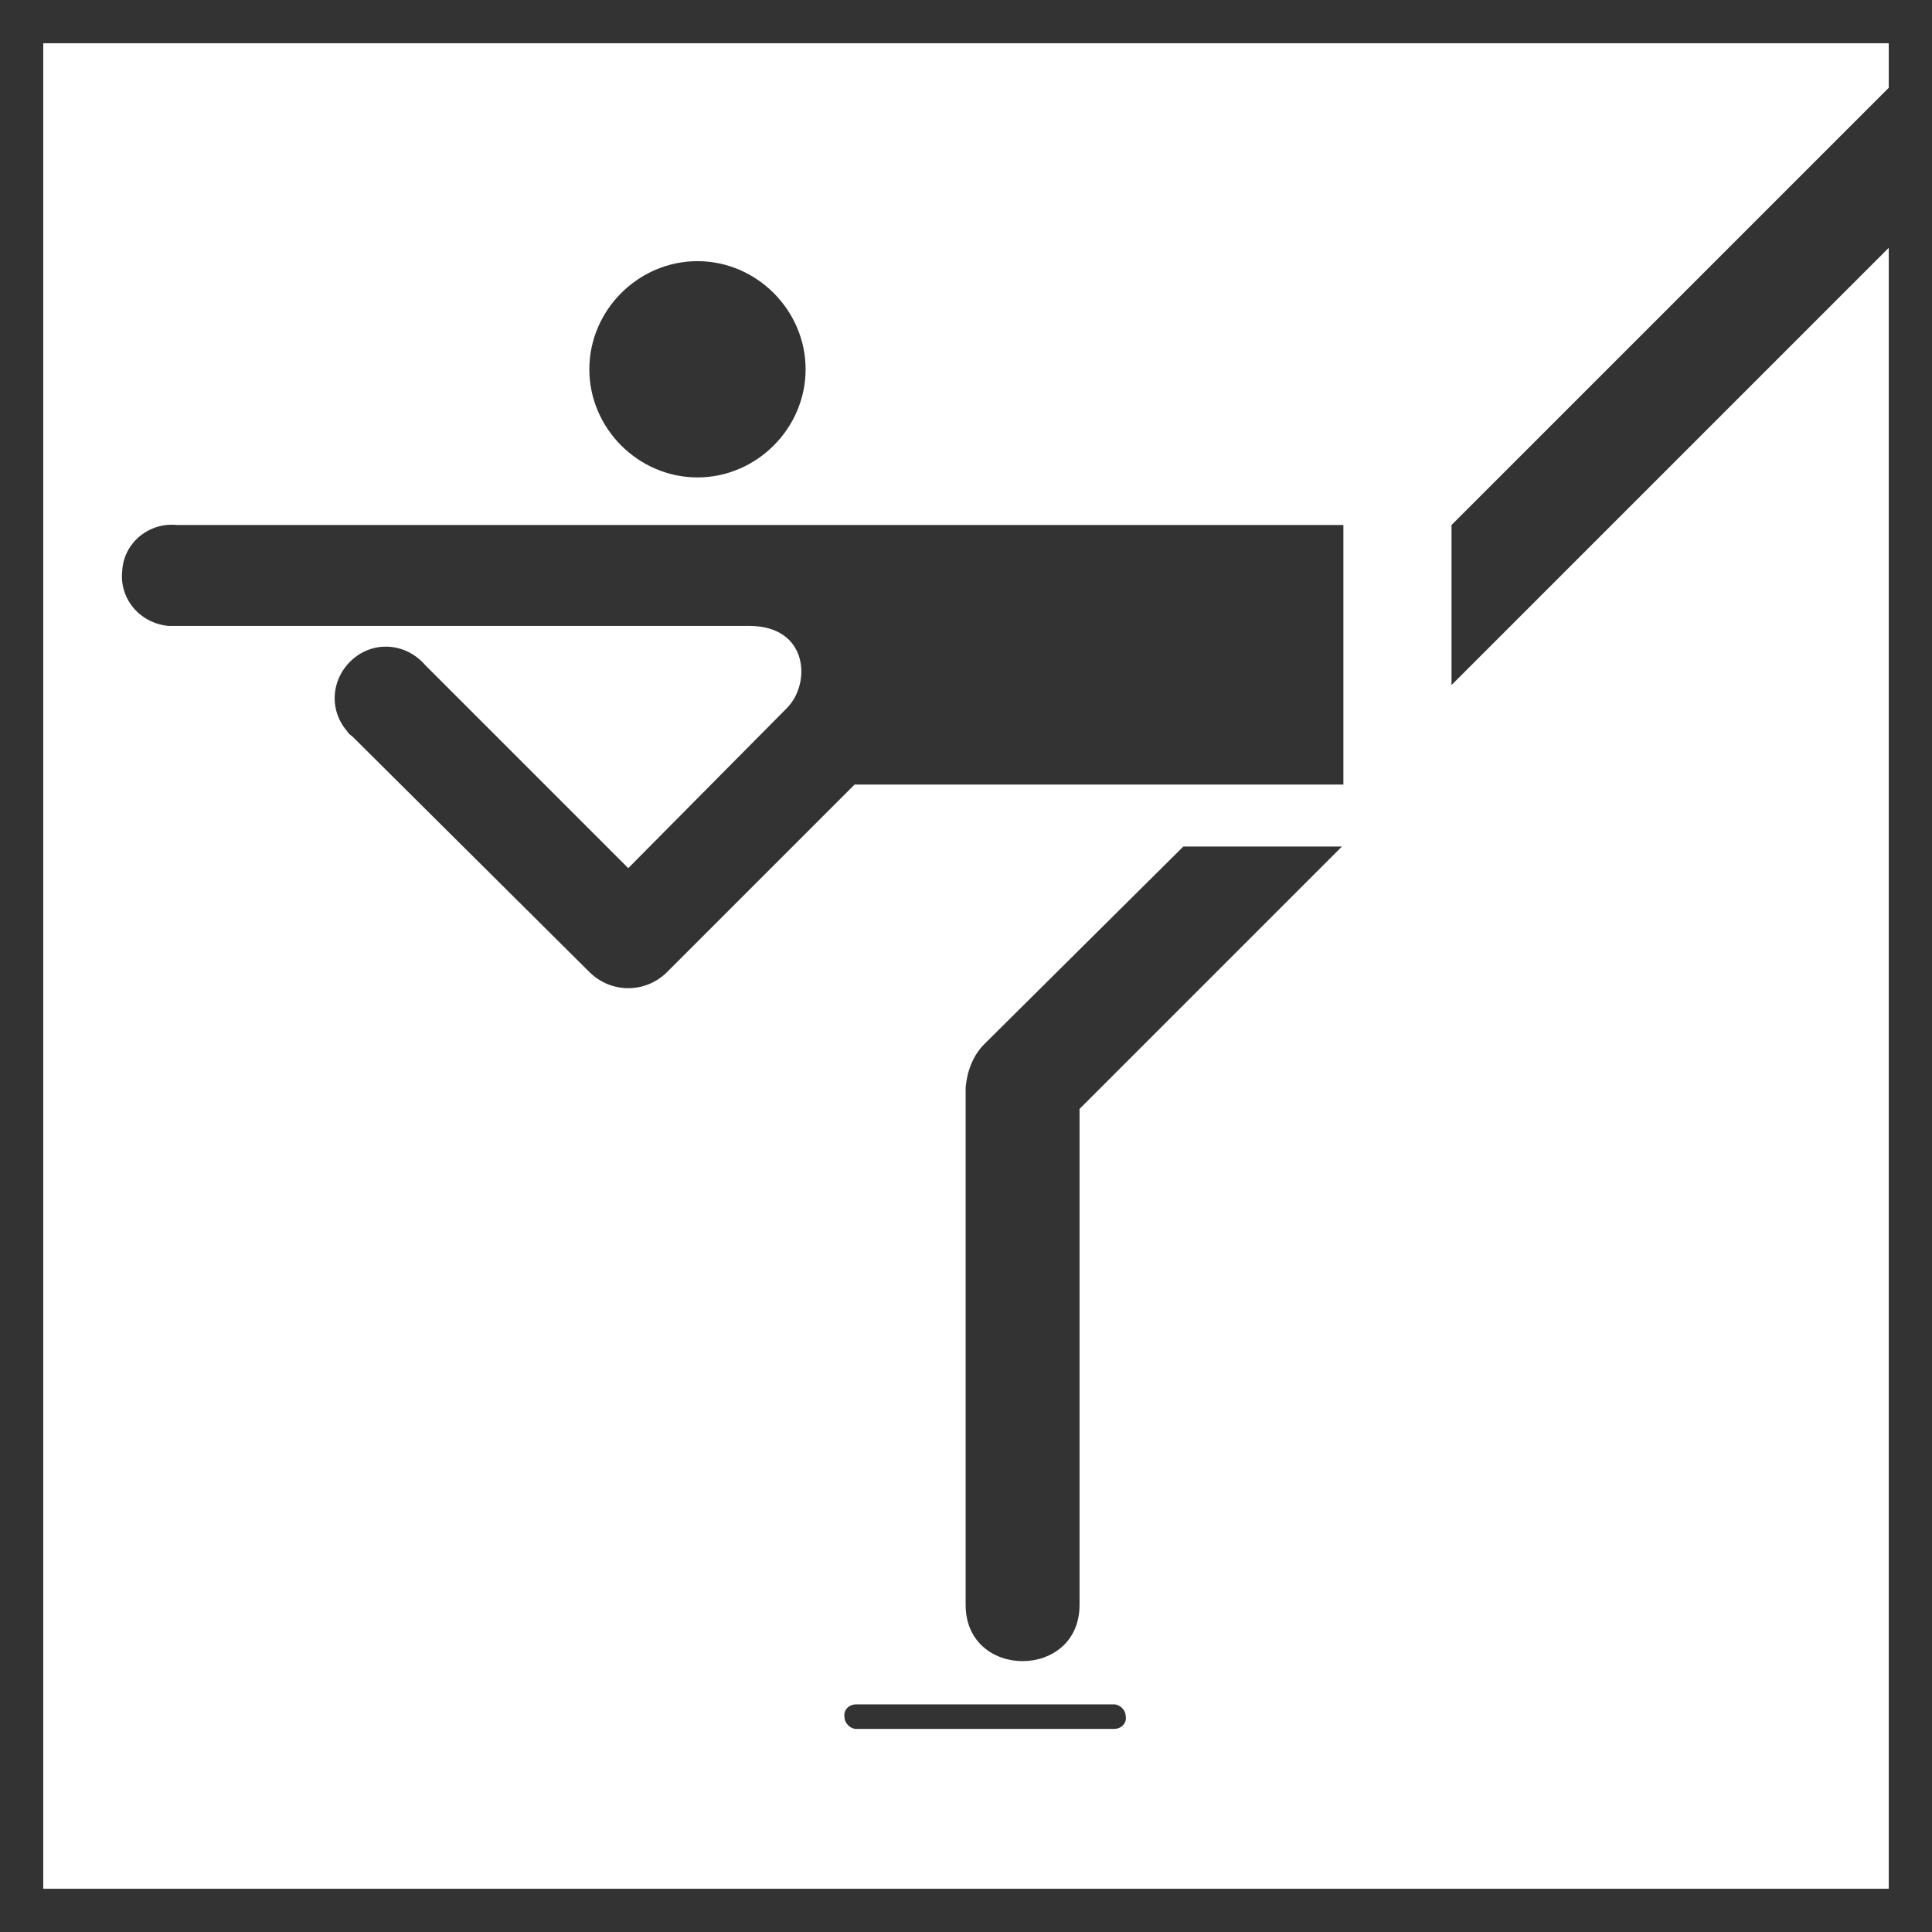
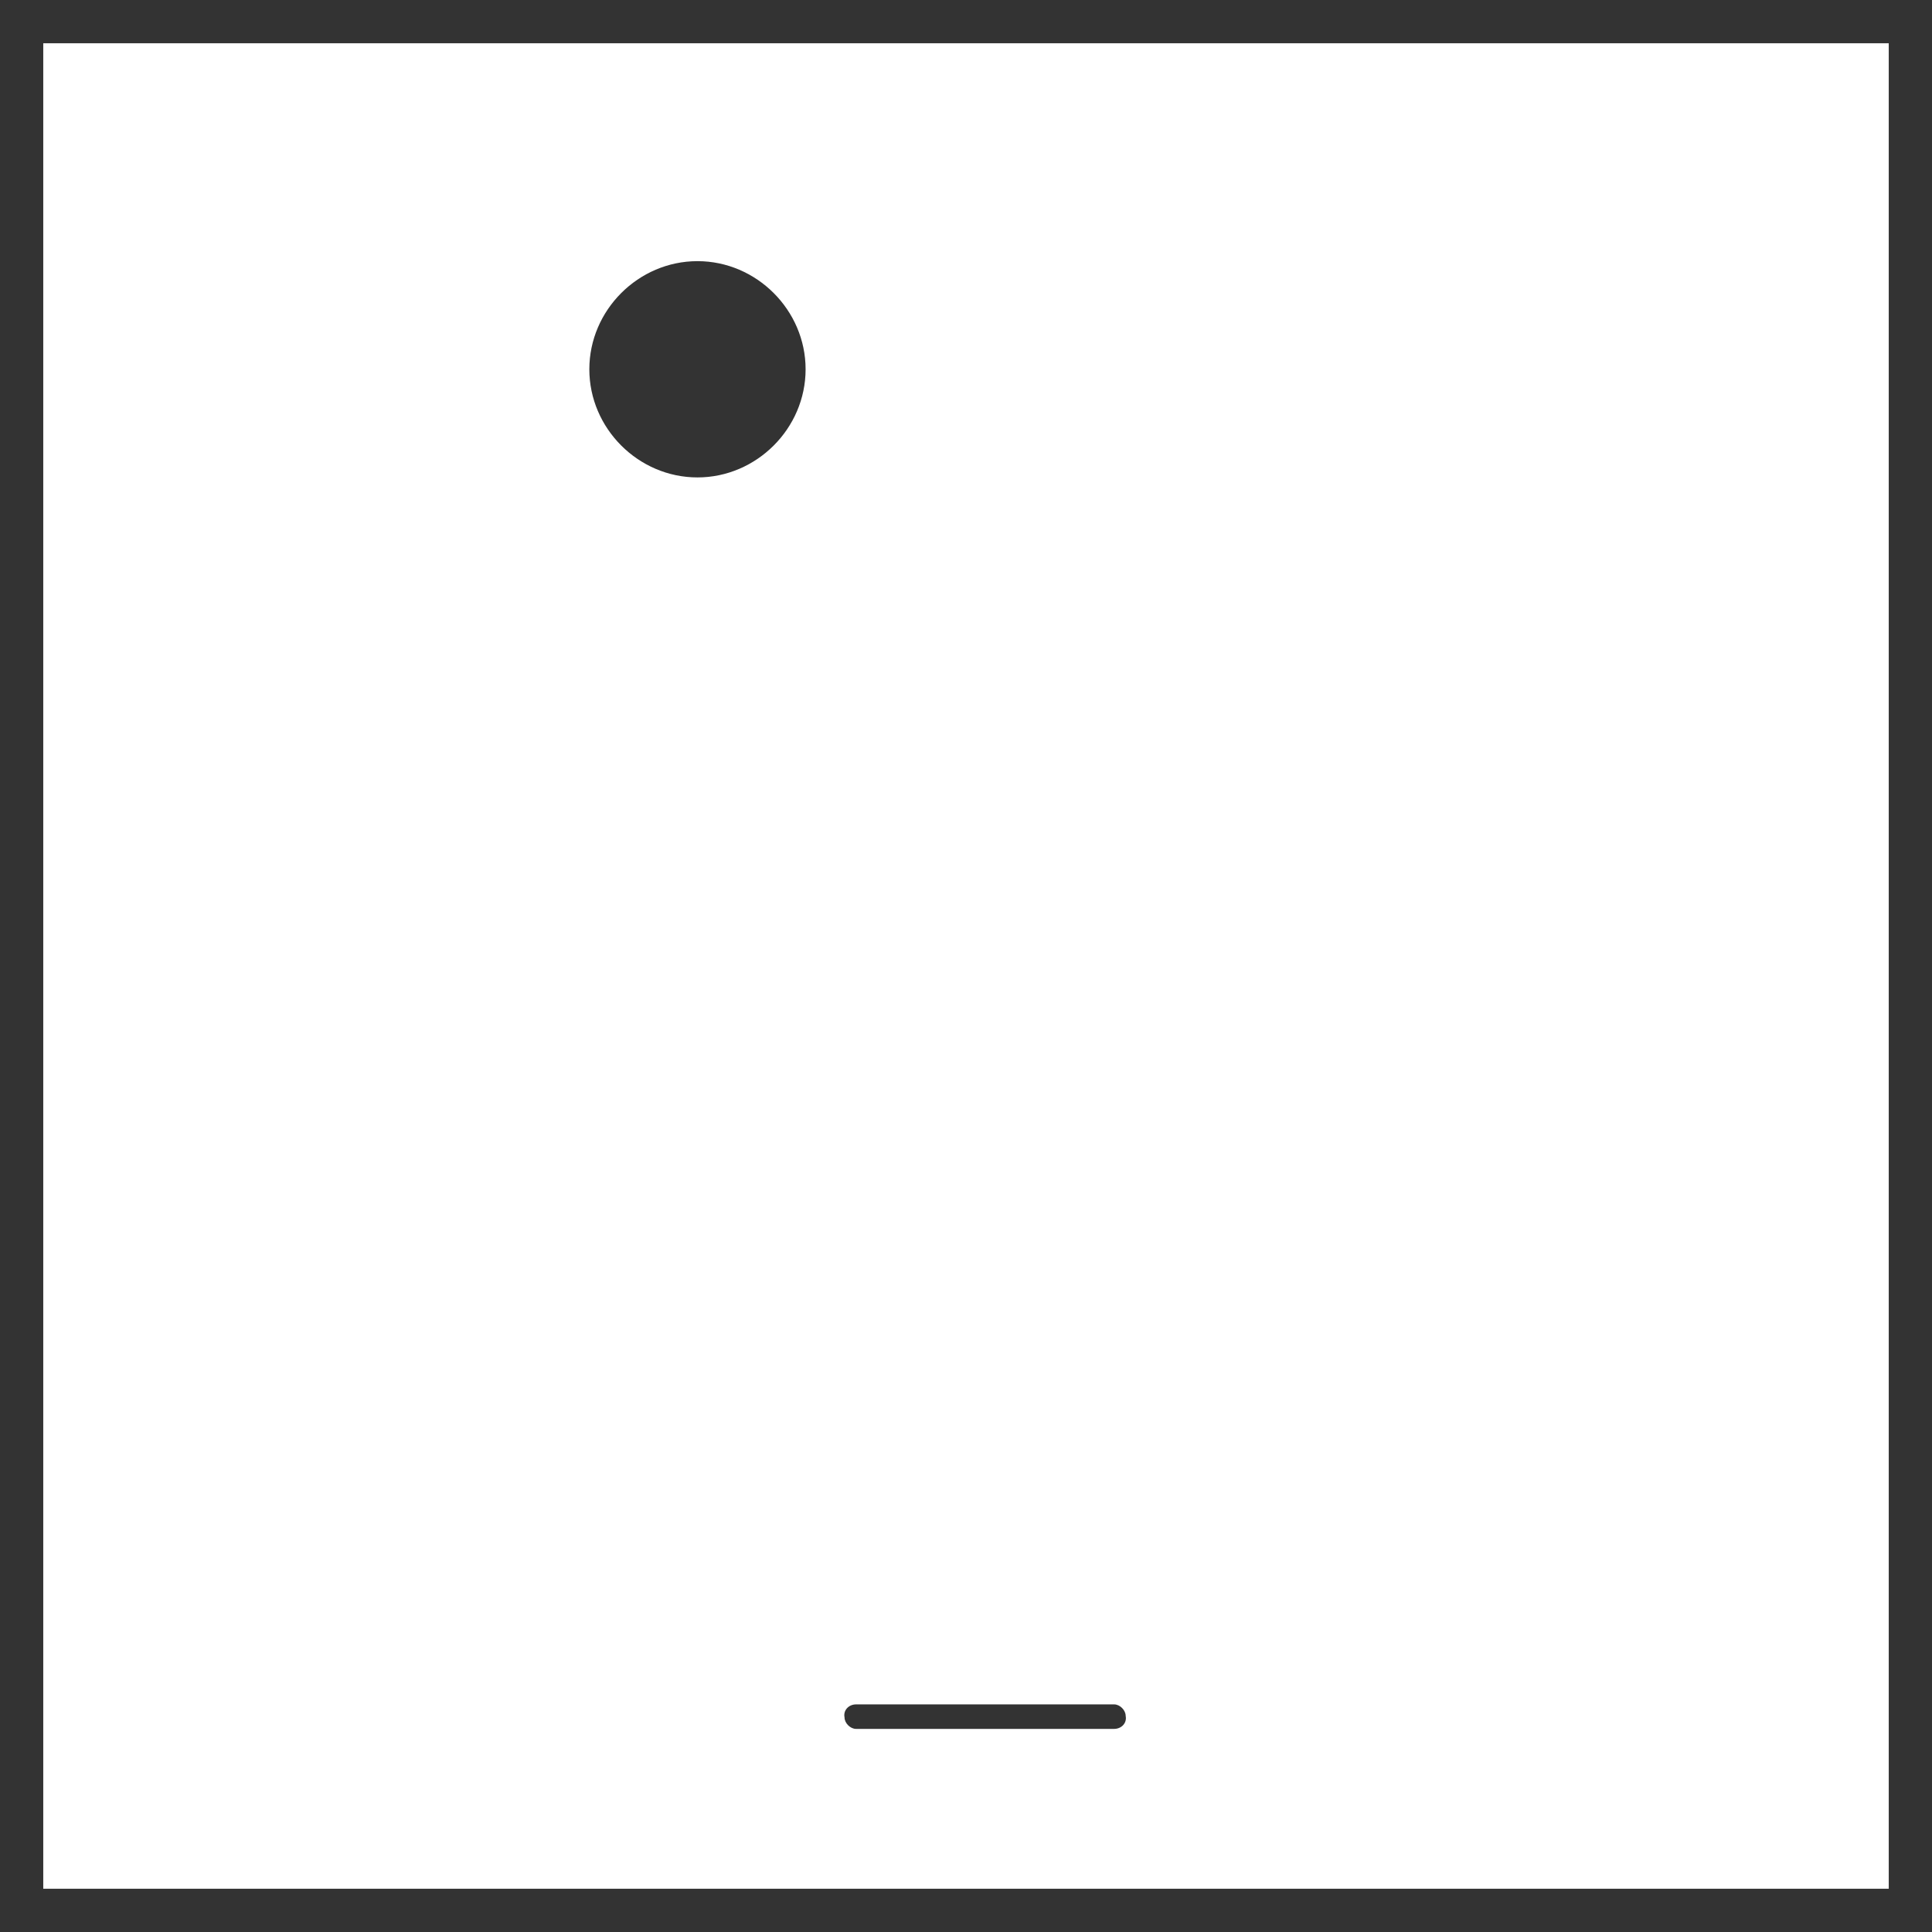
<svg xmlns="http://www.w3.org/2000/svg" xmlns:xlink="http://www.w3.org/1999/xlink" version="1.1" id="Ebene_1" x="0px" y="0px" viewBox="0 0 134 134" style="enable-background:new 0 0 134 134;" xml:space="preserve">
  <style type="text/css">
	.st0{fill:none;}
	.st1{fill:none;stroke:#333333;stroke-width:3;}
	.st2{clip-path:url(#SVGID_00000073686159307546827590000004038921348941133237_);}
	.st3{fill:#333333;}
</style>
  <g id="Gruppe_2536" transform="translate(-1287 -58)">
    <g id="Rechteck_1574" transform="translate(1287 58)">
      <rect y="0" class="st0" width="134" height="134" />
      <rect x="1.5" y="1.5" class="st1" width="131" height="131" />
    </g>
    <g id="Gruppe_2535" transform="translate(1288.675 60.413)">
      <g>
        <g>
          <defs>
            <rect id="SVGID_1_" x="0" y="0" width="130.7" height="130.7" />
          </defs>
          <clipPath id="SVGID_00000157265793884385518400000009156769651853050539_">
            <use xlink:href="#SVGID_1_" style="overflow:visible;" />
          </clipPath>
          <g id="Gruppe_2534" style="clip-path:url(#SVGID_00000157265793884385518400000009156769651853050539_);">
            <path id="Pfad_15149" class="st3" d="M46.7,30.7c4.1,0,7.5-3.4,7.5-7.5s-3.4-7.5-7.5-7.5s-7.5,3.4-7.5,7.5S42.6,30.7,46.7,30.7       L46.7,30.7" />
-             <path id="Pfad_15150" class="st3" d="M130.6,2.4L99,34v11.1l31.6-31.6V2.4z" />
-             <path id="Pfad_15151" class="st3" d="M10.6,41h39.7c4.1,0,4.3,4,2.6,5.7l-11,11.1L27.8,43.7c-1.3-1.5-3.5-1.7-5-0.4       s-1.7,3.5-0.4,5c0.1,0.2,0.3,0.3,0.4,0.4L39.2,65c1.5,1.5,3.9,1.5,5.4,0l0,0l13-13h33.9V34H10.6c-1.9-0.2-3.7,1.2-3.8,3.2       C6.6,39.1,8,40.8,10,41C10.2,41,10.4,41,10.6,41" />
            <path id="Pfad_15152" class="st3" d="M75.6,115.8H57.7c-0.5,0-0.9,0.4-0.8,0.9c0,0.4,0.4,0.8,0.8,0.8h17.9       c0.5,0,0.9-0.4,0.8-0.9C76.4,116.2,76,115.8,75.6,115.8" />
-             <path id="Pfad_15153" class="st3" d="M66.6,70c-0.8,0.8-1.2,1.9-1.3,3v35.9c0,5.2,7.9,5.2,7.9,0V74.5l18.2-18.2h-11L66.6,70z" />
          </g>
        </g>
      </g>
    </g>
  </g>
</svg>